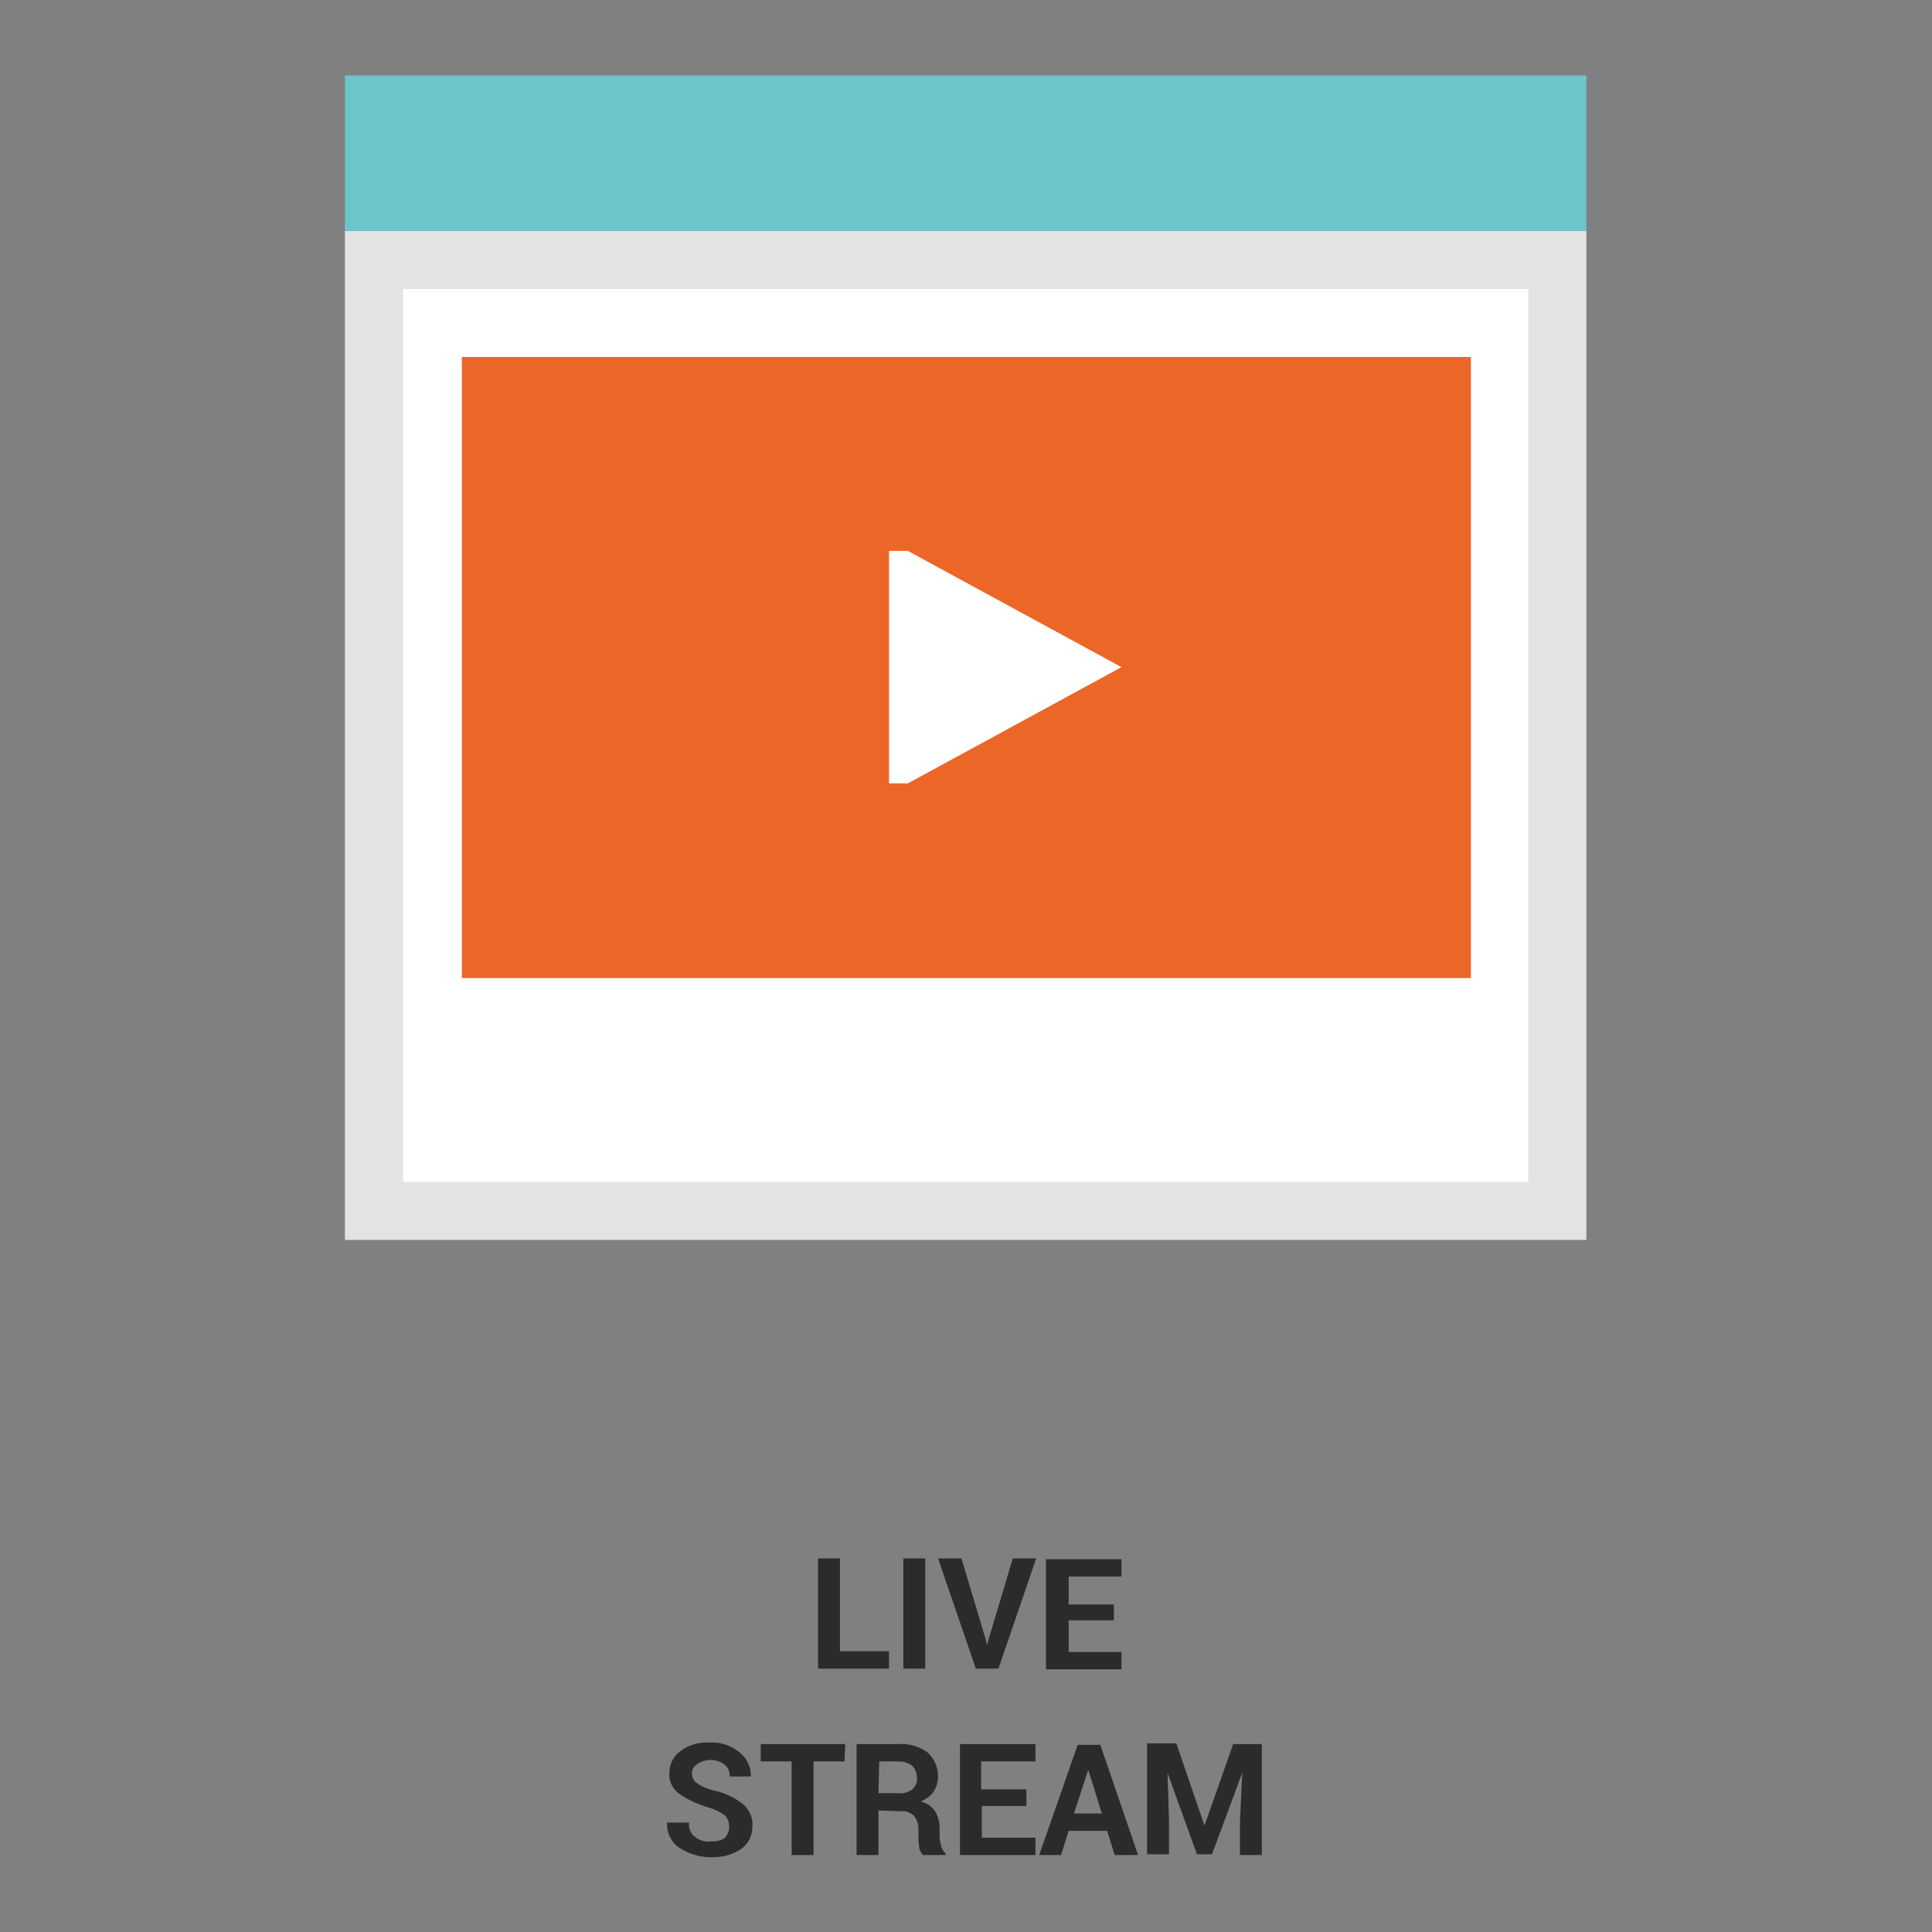
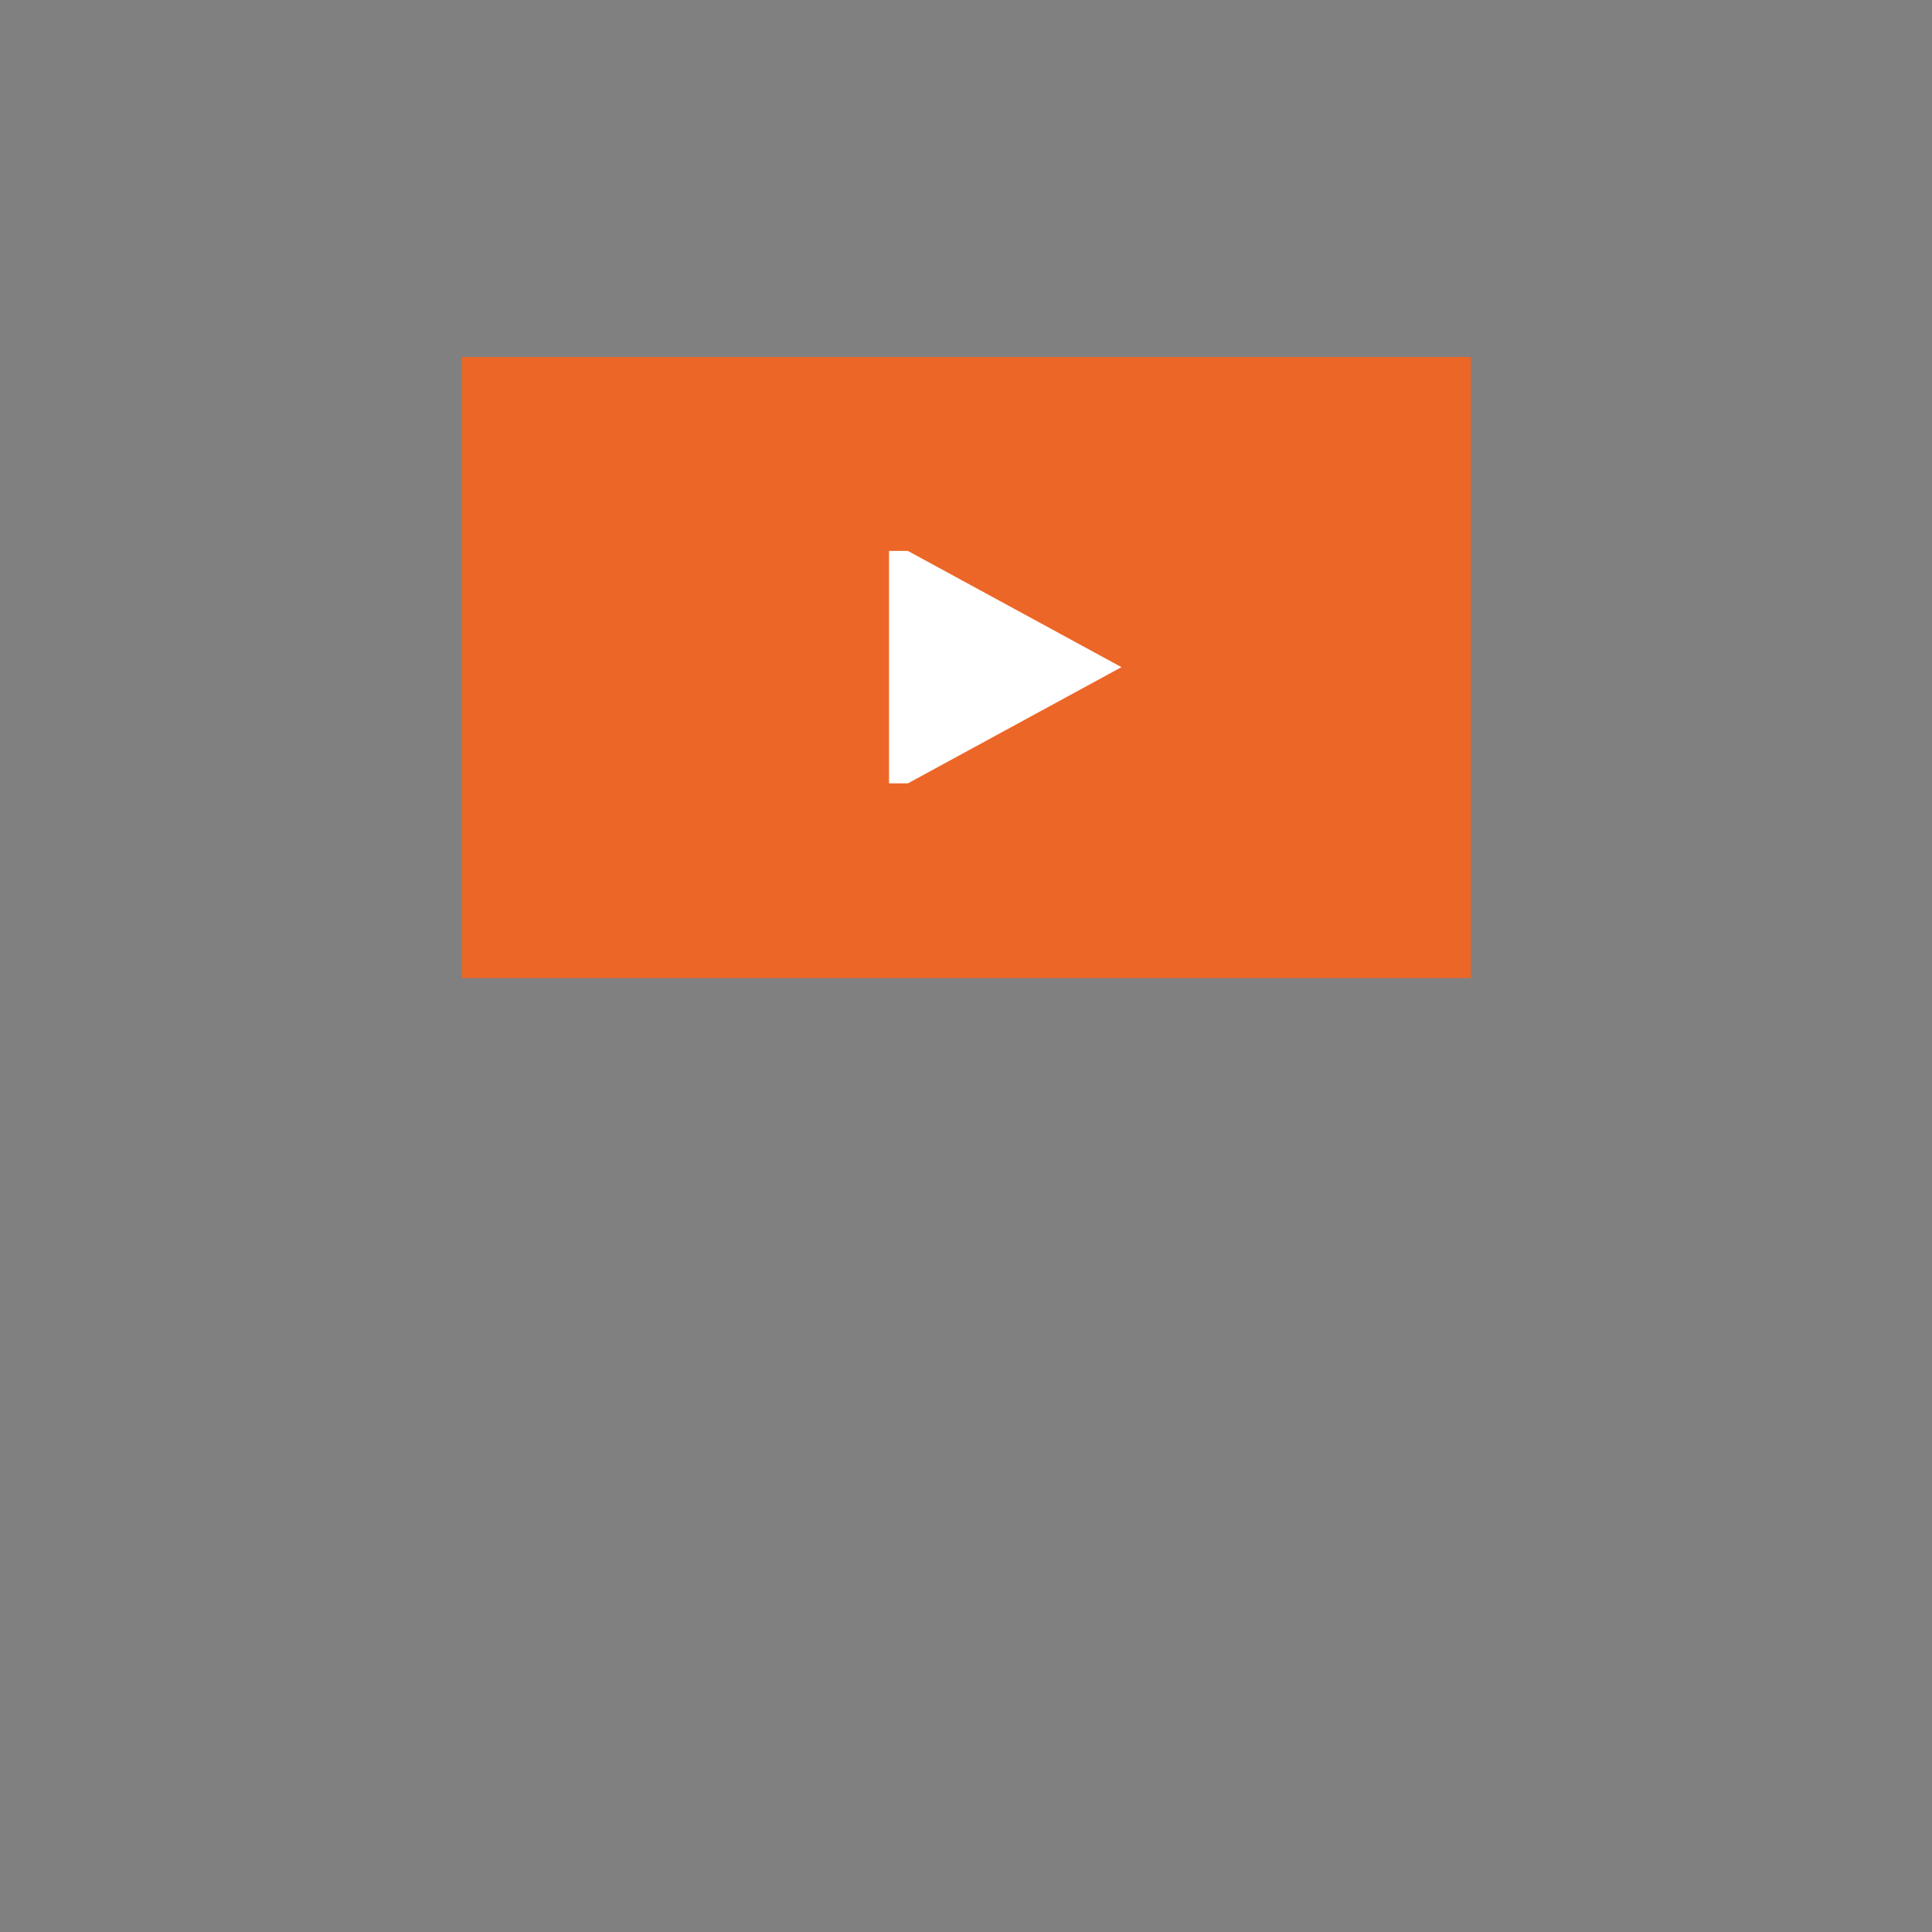
<svg xmlns="http://www.w3.org/2000/svg" version="1.1" x="0px" y="0px" viewBox="0 0 256 256" enable-background="new 0 0 256 256" xml:space="preserve">
  <rect x="0" y="0" width="256" height="256" fill="#808080" stroke="none" />
  <g>
-     <path fill="#2a2b2b" d="M111.3,218.8h6.5v2.3h-9.4v-14.6h2.9V218.8z M122.6,221.1h-2.9v-14.6h2.9V221.1z M130.6,217.2l0.2,0.8 l0.2-0.8l3.2-10.7h3.1l-5,14.6h-3l-5-14.6h3.1L130.6,217.2z M147.6,214.7h-6v4.2h7v2.3h-10v-14.6h10v2.3h-7v3.7h6V214.7z  M96.6,241.9c0-0.5-0.2-1-0.6-1.4c-0.6-0.4-1.4-0.8-2.1-1c-1.4-0.4-2.7-1-3.9-1.8c-0.9-0.7-1.4-1.7-1.3-2.8c0-1.2,0.6-2.3,1.5-2.9 c1.1-0.8,2.5-1.2,3.9-1.1c1.4-0.1,2.8,0.4,3.9,1.3c1,0.8,1.5,1.9,1.5,3.2h-2.8c0-0.6-0.2-1.2-0.7-1.6c-1.1-0.8-2.6-0.8-3.7,0 c-0.4,0.3-0.7,0.8-0.6,1.3c0,0.5,0.3,1,0.7,1.2c0.7,0.5,1.5,0.8,2.4,1c1.3,0.3,2.6,0.9,3.7,1.8c0.8,0.7,1.3,1.8,1.2,2.9 c0,1.2-0.5,2.3-1.5,3c-1.2,0.8-2.5,1.1-3.9,1.1c-1.5,0-2.9-0.4-4.2-1.2c-1.1-0.7-1.8-2-1.7-3.4h2.9c-0.1,0.7,0.2,1.5,0.8,1.9 c0.6,0.5,1.4,0.7,2.2,0.6c0.6,0,1.3-0.1,1.8-0.5C96.4,243.1,96.7,242.5,96.6,241.9L96.6,241.9z M111.9,233.4h-4.1v12.4h-2.9v-12.4 h-4.1v-2.3h11.2L111.9,233.4z M116.4,239.9v5.9h-2.9v-14.7h5.5c1.4-0.1,2.8,0.3,3.9,1.1c0.9,0.8,1.4,2,1.4,3.2c0,0.7-0.2,1.4-0.6,2 c-0.4,0.6-1,1-1.7,1.3c0.8,0.2,1.4,0.6,1.9,1.3c0.4,0.7,0.6,1.4,0.6,2.2v1.1c0,0.4,0.1,0.9,0.2,1.3c0.1,0.4,0.3,0.7,0.6,1v0.2h-3 c-0.3-0.3-0.5-0.7-0.5-1.1c-0.1-0.5-0.1-1-0.1-1.4v-1c0-0.6-0.2-1.2-0.6-1.7c-0.4-0.4-1.1-0.7-1.7-0.6L116.4,239.9z M116.4,237.6 h2.6c0.7,0.1,1.3-0.1,1.9-0.5c0.4-0.4,0.7-1,0.6-1.5c0-0.6-0.2-1.2-0.6-1.6c-0.5-0.4-1.1-0.6-1.8-0.6h-2.6L116.4,237.6z  M136.1,239.3h-6v4.2h7.1v2.3h-10v-14.7h10v2.3H130v3.7h6V239.3z M146.7,242.6h-5.1l-1,3.2h-2.9l5.1-14.6h3l5,14.6h-3.1 L146.7,242.6z M142.3,240.3h3.7l-1.8-5.8L142.3,240.3z M155.9,231.1l3.7,10.8l3.8-10.8h3.8v14.7h-2.9v-4.4l0.3-6.5l-4,10.8h-2 l-3.9-10.8l0.2,6.4v4.4h-2.9v-14.7H155.9z" />
-     <path fill="#e4e3e3" d="M45.7,30.6h164.5v133.7H45.7V30.6z" />
-     <path fill="#ffffff" d="M53.4,38.3h149.1v118.3H53.4V38.3z" />
-     <path fill="#6cc5cb" d="M45.7,10h164.5v20.6H45.7V10z" />
    <path fill="#ec6627" d="M61.2,47.3h133.7v82.3H61.2V47.3z" />
    <path fill="#ffffff" d="M117.7,73h2.6l28.3,15.4l-28.3,15.4h-2.5V73z" />
  </g>
</svg>